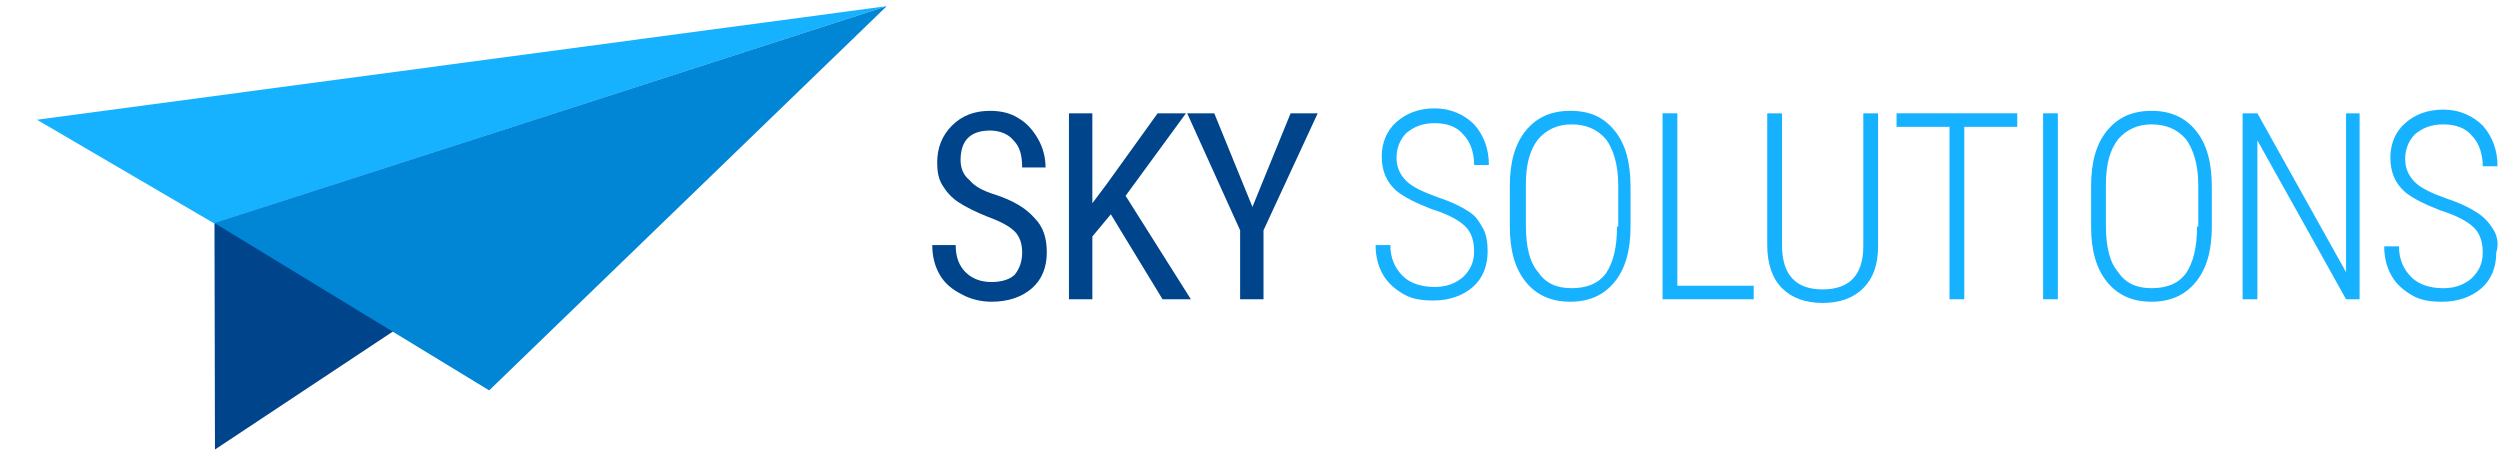
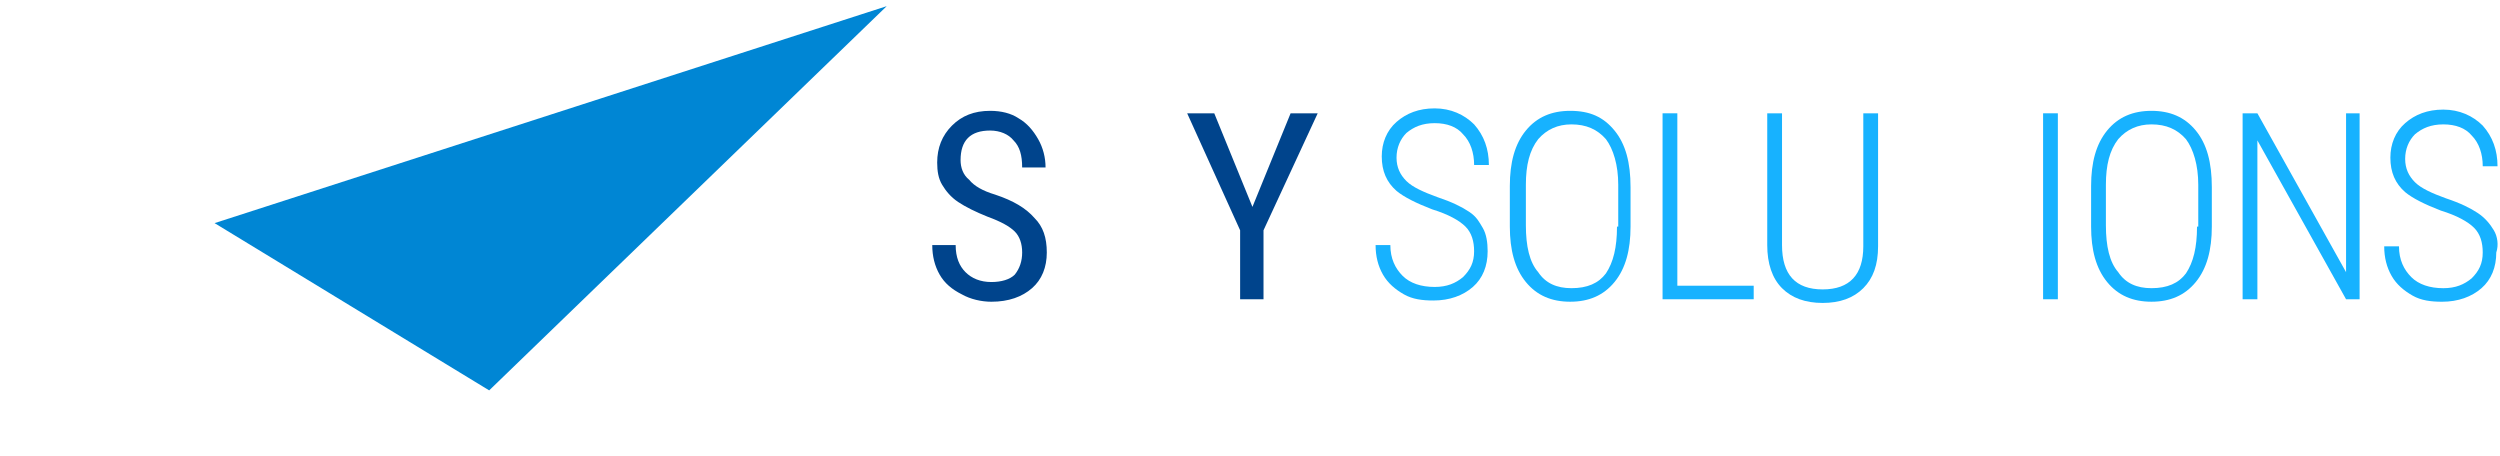
<svg xmlns="http://www.w3.org/2000/svg" version="1.1" id="图层_1" x="0px" y="0px" width="203px" height="37px" viewBox="0 0 203 37" enable-background="new 0 0 203 37" xml:space="preserve">
  <path fill="#00448C" d="M80.799,15.8c-1-0.3-1.7-0.7-2.1-1.2c-0.5-0.4-0.7-1-0.7-1.6c0-0.8,0.2-1.4,0.6-1.8c0.4-0.4,1-0.6,1.8-0.6  c0.8,0,1.5,0.3,1.9,0.8c0.5,0.5,0.7,1.2,0.7,2.2h1.9c0-0.8-0.2-1.6-0.6-2.3c-0.4-0.7-0.9-1.3-1.6-1.7c-0.6-0.4-1.4-0.6-2.3-0.6  c-1.3,0-2.3,0.4-3.1,1.2c-0.8,0.8-1.2,1.8-1.2,3c0,0.7,0.1,1.3,0.4,1.8c0.3,0.5,0.7,1,1.3,1.4s1.4,0.8,2.4,1.2  c1.1,0.4,1.8,0.8,2.2,1.2c0.4,0.4,0.6,1,0.6,1.7s-0.2,1.3-0.6,1.8c-0.4,0.4-1.1,0.601-1.9,0.601c-0.9,0-1.6-0.301-2.1-0.801  s-0.8-1.199-0.8-2.199h-1.9c0,0.899,0.2,1.699,0.6,2.399s1,1.2,1.8,1.601c0.7,0.399,1.6,0.6,2.4,0.6c1.4,0,2.5-0.4,3.3-1.1  c0.8-0.7,1.2-1.7,1.2-2.9s-0.3-2.1-1-2.8C83.299,16.9,82.299,16.3,80.799,15.8z" />
-   <path fill="#00448C" d="M96.299,9.2h-2.3l-4.1,5.7l-1.2,1.6V9.2h-1.9v15.1h1.9v-5.1l1.5-1.8l4.2,6.9h2.3l-5.3-8.4L96.299,9.2z" />
  <path fill="#00448C" d="M101.698,16.8l-3.1-7.6h-2.2l4.3,9.5v5.6h1.899v-5.6l4.4-9.5h-2.2L101.698,16.8z" />
  <path fill="#17B2FF" d="M119.299,17.2c-0.6-0.4-1.4-0.8-2.6-1.2c-1.1-0.4-2-0.8-2.5-1.3s-0.801-1.1-0.801-1.9  c0-0.8,0.301-1.5,0.801-2c0.6-0.5,1.3-0.8,2.3-0.8s1.8,0.3,2.3,0.9c0.6,0.6,0.9,1.5,0.9,2.5h1.199c0-1.3-0.399-2.4-1.199-3.3  c-0.801-0.8-1.9-1.3-3.2-1.3s-2.3,0.4-3.101,1.1c-0.799,0.7-1.199,1.7-1.199,2.8c0,1.2,0.4,2.1,1.199,2.8c0.601,0.5,1.601,1,2.9,1.5  c1.301,0.4,2.2,0.9,2.7,1.4s0.7,1.2,0.7,2c0,0.899-0.301,1.5-0.9,2.1c-0.6,0.5-1.3,0.8-2.3,0.8c-1.101,0-2-0.3-2.601-0.899  c-0.6-0.601-1-1.4-1-2.5h-1.199c0,0.899,0.199,1.699,0.6,2.399s1,1.2,1.7,1.601c0.7,0.399,1.5,0.5,2.399,0.5  c1.301,0,2.4-0.4,3.201-1.101c0.799-0.7,1.199-1.7,1.199-2.899c0-0.7-0.1-1.4-0.4-1.9C120.1,18,119.898,17.6,119.299,17.2z" />
  <path fill="#17B2FF" d="M127.5,9c-1.5,0-2.7,0.5-3.6,1.6c-0.9,1.1-1.301,2.6-1.301,4.5v3.3c0,1.9,0.4,3.4,1.301,4.5  c0.899,1.1,2.1,1.6,3.6,1.6s2.7-0.5,3.6-1.6C132,21.8,132.4,20.3,132.4,18.4v-3.2c0-2-0.4-3.5-1.301-4.6C130.2,9.5,129.1,9,127.5,9z   M131.3,18.4c0,1.7-0.3,2.9-0.899,3.8c-0.601,0.8-1.5,1.2-2.801,1.2c-1.199,0-2.1-0.4-2.699-1.301c-0.7-0.8-1-2.1-1-3.8V15  c0-1.6,0.3-2.8,1-3.7c0.699-0.8,1.6-1.2,2.699-1.2c1.2,0,2.101,0.4,2.801,1.2c0.6,0.8,1,2.1,1,3.7v3.4H131.3z" />
  <path fill="#17B2FF" d="M136.2,9.2H135v15.1h7.4v-1.1h-6.2V9.2z" />
  <path fill="#17B2FF" d="M151.3,20c0,2.3-1.1,3.5-3.3,3.5s-3.3-1.2-3.3-3.6V9.2h-1.2v10.7c0,1.5,0.4,2.699,1.2,3.5  c0.8,0.8,1.899,1.199,3.3,1.199s2.5-0.399,3.3-1.199c0.8-0.801,1.2-1.9,1.2-3.4V9.2h-1.2V20z" />
-   <path fill="#17B2FF" d="M154,10.3h4.3v14h1.2v-14h4.3V9.2H154V10.3z" />
  <path fill="#17B2FF" d="M167.098,9.2h-1.199v15.1h1.199V9.2z" />
  <path fill="#17B2FF" d="M174.699,9c-1.5,0-2.7,0.5-3.6,1.6c-0.9,1.1-1.301,2.6-1.301,4.5v3.3c0,1.9,0.4,3.4,1.301,4.5  c0.899,1.1,2.1,1.6,3.6,1.6s2.699-0.5,3.6-1.6c0.9-1.101,1.301-2.601,1.301-4.5v-3.2c0-2-0.4-3.5-1.301-4.6S176.199,9,174.699,9z   M178.398,18.4c0,1.7-0.299,2.9-0.899,3.8c-0.601,0.8-1.5,1.2-2.8,1.2c-1.2,0-2.1-0.4-2.7-1.301c-0.7-0.8-1-2.1-1-3.8V15  c0-1.6,0.3-2.8,1-3.7c0.7-0.8,1.601-1.2,2.7-1.2c1.199,0,2.1,0.4,2.8,1.2c0.601,0.8,1,2.1,1,3.7v3.4H178.398z" />
  <path fill="#17B2FF" d="M190.5,22.1L183.3,9.2h-1.2v15.1h1.2V11.4l7.2,12.9h1.1V9.2h-1.1V22.1z" />
  <path fill="#17B2FF" d="M202.5,18.7c-0.3-0.5-0.7-1-1.3-1.4c-0.601-0.4-1.4-0.8-2.601-1.2c-1.1-0.4-2-0.8-2.5-1.3s-0.8-1.1-0.8-1.9  c0-0.8,0.3-1.5,0.8-2c0.601-0.5,1.301-0.8,2.301-0.8s1.8,0.3,2.3,0.9c0.6,0.6,0.899,1.5,0.899,2.5h1.2c0-1.3-0.399-2.4-1.2-3.3  c-0.8-0.8-1.899-1.3-3.199-1.3c-1.301,0-2.301,0.4-3.101,1.1c-0.8,0.7-1.2,1.7-1.2,2.8c0,1.2,0.4,2.1,1.2,2.8  c0.601,0.5,1.601,1,2.9,1.5c1.3,0.4,2.2,0.9,2.7,1.4s0.699,1.2,0.699,2c0,0.9-0.3,1.5-0.899,2.1c-0.601,0.5-1.3,0.801-2.3,0.801  c-1.101,0-2-0.301-2.601-0.9c-0.6-0.6-1-1.4-1-2.5h-1.2c0,0.9,0.2,1.7,0.601,2.4c0.399,0.699,1,1.199,1.7,1.6  c0.699,0.4,1.5,0.5,2.399,0.5c1.3,0,2.4-0.4,3.2-1.1c0.8-0.7,1.2-1.7,1.2-2.9C202.9,19.9,202.8,19.2,202.5,18.7z" />
-   <path fill="#17B2FF" d="M72,0.5L17.392,18.141L3,9.723" />
  <path fill="#17B2FF" d="M3,9.723L72,0.5" />
-   <path fill="#00448C" d="M17.455,36.5l-0.039-18.367l53.838-17.31" />
+   <path fill="#00448C" d="M17.455,36.5l53.838-17.31" />
  <path fill="#00448C" d="M71.254,0.823L17.455,36.5" />
  <path fill="#0086D4" d="M72.001,0.5l-32.28,31.199L17.424,18.117L72.001,0.5" />
</svg>